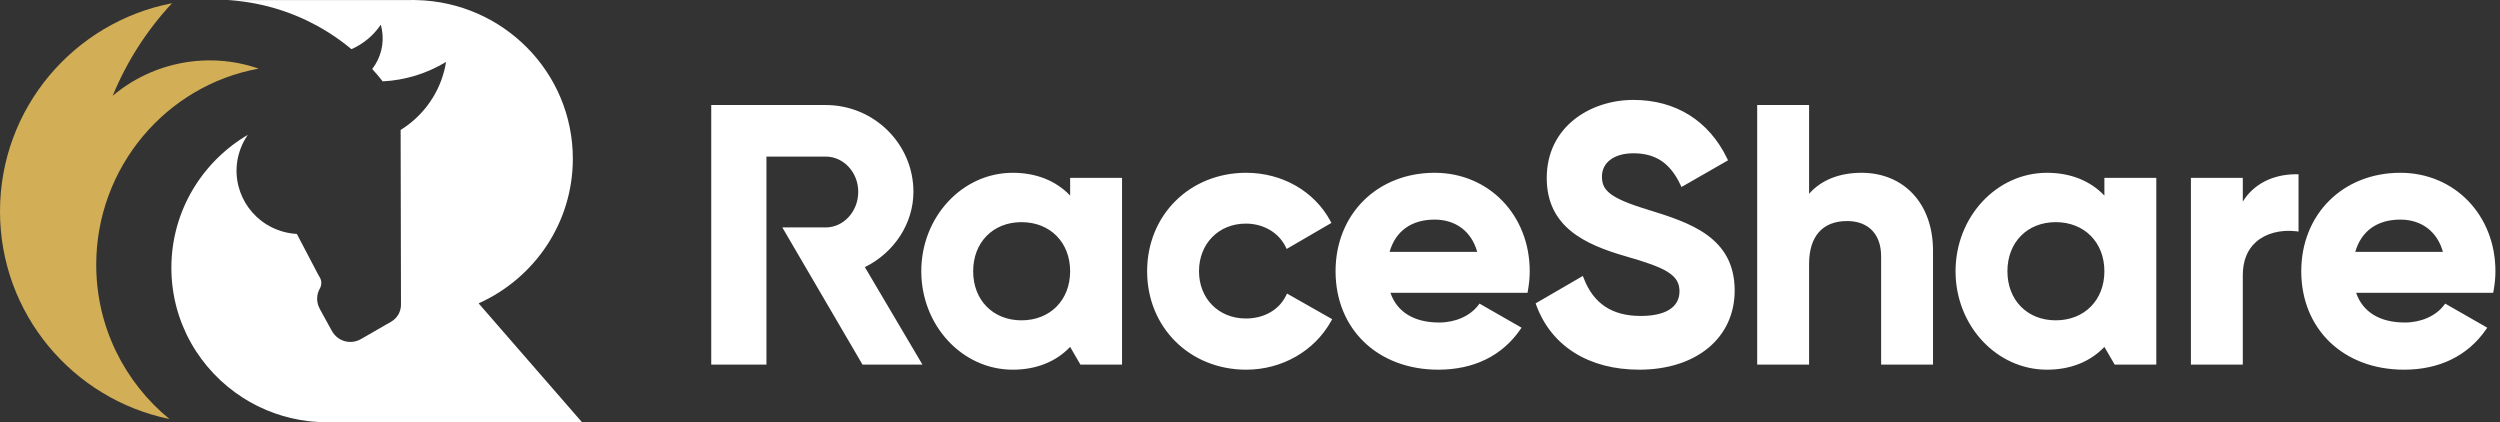
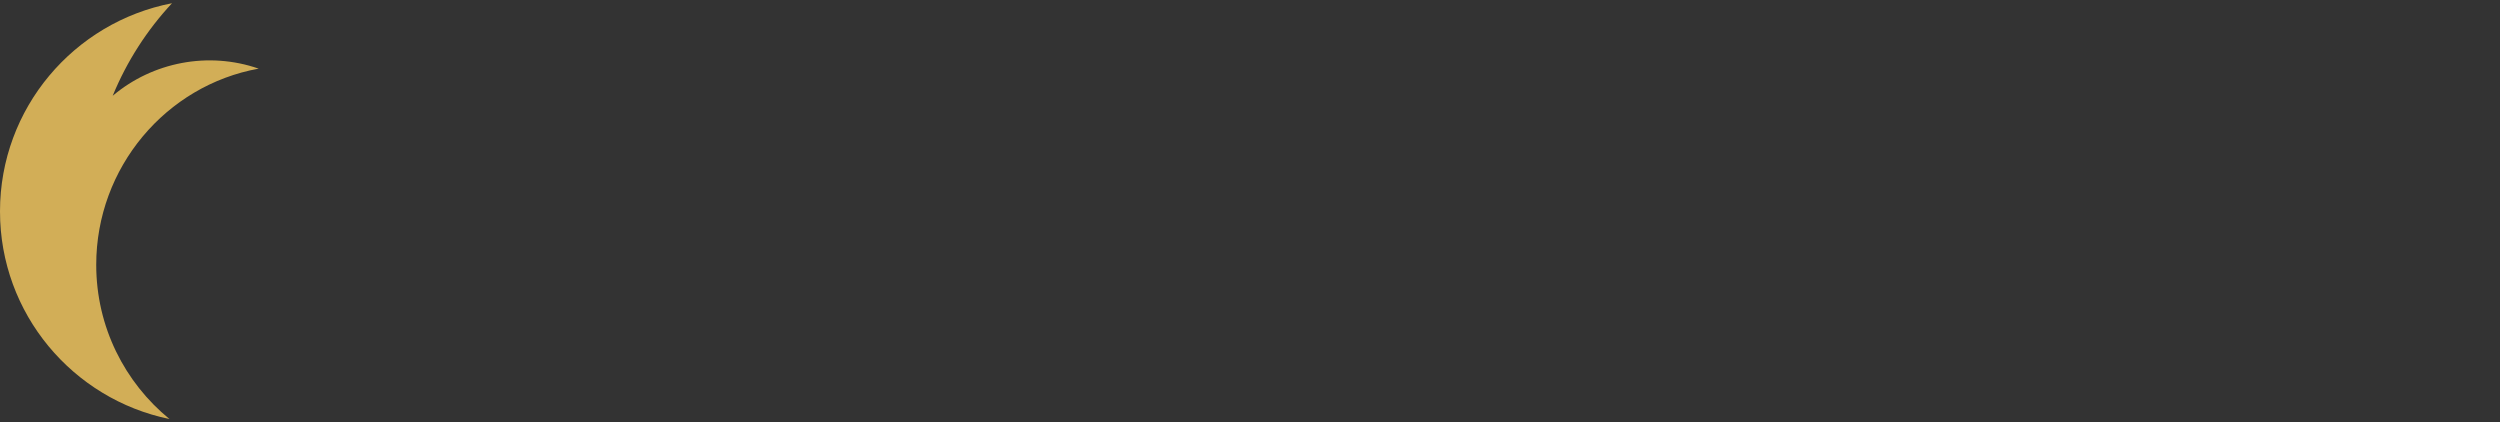
<svg xmlns="http://www.w3.org/2000/svg" width="373px" height="63px" viewBox="0 0 373 63" version="1.1">
  <rect x="0" y="0" width="373" height="63" fill="#333333" stroke="none" />
  <title>RS_master_logo/white</title>
  <g id="Symbols" stroke="none" stroke-width="1" fill="none" fill-rule="evenodd">
    <g id="master_navigation/main_web/desktop" transform="translate(-230, -56)">
      <g id="RS_master_logo/white" transform="translate(230, 56)">
        <g id="RS_word_marque/white" transform="translate(106.117, 14.908)" fill="#FFFFFF">
-           <path d="M44.974,10.873 C48.479,10.873 51.422,12.043 53.548,14.272 L53.548,14.272 L53.548,11.633 L61.291,11.633 L61.291,39.489 L55.081,39.489 L53.548,36.849 C51.422,39.077 48.479,40.249 44.974,40.249 C37.455,40.249 31.339,33.661 31.339,25.561 C31.339,17.461 37.455,10.873 44.974,10.873 Z M17.075,0.762 C24.293,0.762 30.166,6.57 30.166,13.711 C30.166,18.399 27.335,22.77 22.921,24.947 L22.921,24.947 L31.511,39.489 L22.57,39.489 L22.469,39.319 L10.604,19.022 L17.075,19.025 C19.754,19.025 21.933,16.641 21.933,13.711 C21.933,10.811 19.754,8.453 17.075,8.453 L17.075,8.453 L8.236,8.453 L8.236,39.489 L0,39.489 L0,0.762 Z M46.287,18.236 C42.042,18.236 39.079,21.248 39.079,25.561 C39.079,29.873 42.042,32.885 46.287,32.885 C50.563,32.885 53.548,29.873 53.548,25.561 C53.548,21.248 50.563,18.236 46.287,18.236 Z M85.746,29.216 C84.702,31.343 82.465,32.612 79.764,32.612 C75.712,32.612 72.774,29.648 72.774,25.56 C72.774,21.442 75.712,18.454 79.764,18.454 C82.374,18.454 84.647,19.776 85.693,21.905 L85.856,22.235 L92.528,18.351 L92.375,18.063 C89.994,13.626 85.183,10.871 79.817,10.871 C71.389,10.871 65.034,17.187 65.034,25.56 C65.034,33.933 71.389,40.249 79.817,40.249 C85.147,40.249 90.001,37.474 92.481,33.007 L92.646,32.714 L85.907,28.891 L85.746,29.216 Z M107.933,10.872 C99.368,10.872 93.149,17.05 93.149,25.56 C93.149,34.209 99.455,40.248 108.481,40.248 C113.756,40.248 117.979,38.187 120.686,34.288 L120.899,33.983 L114.625,30.388 L114.446,30.628 C113.213,32.245 111.024,33.211 108.592,33.211 C104.871,33.211 102.314,31.641 101.338,28.781 L121.789,28.781 L121.838,28.5 C122.028,27.434 122.117,26.499 122.117,25.56 C122.117,17.186 116.019,10.872 107.933,10.872 M107.933,17.856 C111.099,17.856 113.444,19.645 114.281,22.667 L101.211,22.667 C102.103,19.56 104.474,17.856 107.933,17.856 M207.858,14.272 C205.732,12.043 202.79,10.873 199.285,10.873 C191.765,10.873 185.65,17.461 185.65,25.561 C185.65,33.661 191.765,40.249 199.285,40.249 C202.79,40.249 205.732,39.077 207.858,36.849 L209.392,39.489 L215.602,39.489 L215.602,11.633 L207.858,11.633 L207.858,14.272 Z M207.858,25.561 C207.858,29.873 204.873,32.885 200.597,32.885 C196.352,32.885 193.39,29.873 193.39,25.561 C193.39,21.248 196.352,18.236 200.597,18.236 C204.873,18.236 207.858,21.248 207.858,25.561 L207.858,25.561 Z M139.949,16.438 L139.824,16.756 L139.927,16.431 L139.922,16.43 C133.908,14.625 132.893,13.428 132.893,11.428 C132.893,9.323 134.734,7.962 137.583,7.962 C140.897,7.962 143.062,9.411 144.603,12.659 L144.76,12.994 L151.706,9.012 L151.568,8.728 C148.849,3.1 143.884,3.55271368e-15 137.583,3.55271368e-15 C131.16,3.55271368e-15 124.657,4.002 124.657,11.646 C124.657,18.935 130.324,21.571 136.449,23.332 C142.364,25.028 144.463,26.07 144.463,28.55 C144.463,30.924 142.409,32.232 138.675,32.232 C134.422,32.232 131.647,30.402 130.189,26.633 L130.047,26.261 L122.997,30.356 L123.096,30.623 C125.342,36.74 130.94,40.248 138.458,40.248 C146.973,40.248 152.696,35.504 152.696,28.441 C152.696,20.429 145.923,18.309 139.949,16.438 M171.609,10.872 C168.298,10.872 165.565,11.977 163.798,14.009 L163.798,0.762 L156.055,0.762 L156.055,39.488 L163.798,39.488 L163.798,24.473 C163.798,20.346 165.813,18.072 169.474,18.072 C172.651,18.072 174.546,20.038 174.546,23.332 L174.546,39.488 L182.288,39.488 L182.288,22.462 C182.288,15.53 177.997,10.872 171.609,10.872 M228.509,15.174 L228.509,11.632 L220.766,11.632 L220.766,39.488 L228.509,39.488 L228.509,26.158 C228.509,24.016 229.177,22.341 230.495,21.179 C231.927,19.916 234.139,19.322 236.443,19.592 L236.824,19.638 L236.824,11.089 L236.482,11.089 C232.958,11.089 230.079,12.589 228.509,15.174 M252.016,10.872 C243.449,10.872 237.231,17.05 237.231,25.56 C237.231,34.209 243.536,40.248 252.563,40.248 C257.837,40.248 262.058,38.187 264.769,34.288 L264.981,33.983 L258.708,30.39 L258.529,30.626 C257.293,32.245 255.104,33.211 252.673,33.211 C248.954,33.211 246.396,31.641 245.419,28.781 L265.87,28.781 L265.918,28.5 C266.115,27.41 266.2,26.504 266.2,25.56 C266.2,17.186 260.102,10.872 252.016,10.872 M252.016,17.856 C255.182,17.856 257.527,19.645 258.364,22.667 L245.292,22.667 C246.184,19.56 248.557,17.856 252.016,17.856" id="Combined-Shape" />
-         </g>
+           </g>
        <g id="RS_logo_marque/master" transform="translate(0, 0)">
-           <path d="M71.43,45.285 C71.433,45.272 71.437,45.259 71.44,45.246 C79.712,41.527 85.467,33.272 85.467,23.679 C85.467,10.776 75.056,0.29 62.11,0.013 L62.11,0.009 L61.945,0.009 C61.825,0.007 61.706,0 61.586,0 C61.465,0 61.347,0.007 61.227,0.009 L33.964,0.009 C34.173,0.022 34.381,0.037 34.59,0.053 C34.605,0.055 34.62,0.056 34.636,0.057 C34.836,0.073 35.036,0.092 35.235,0.112 C35.257,0.114 35.279,0.116 35.301,0.118 C35.498,0.138 35.693,0.16 35.888,0.184 C35.911,0.187 35.934,0.19 35.958,0.193 C36.154,0.217 36.349,0.243 36.544,0.27 C36.563,0.273 36.581,0.276 36.599,0.278 C36.8,0.307 37,0.338 37.2,0.37 C37.205,0.371 37.211,0.372 37.217,0.373 C38.482,0.581 39.723,0.862 40.933,1.214 C40.941,1.216 40.948,1.218 40.955,1.22 C41.132,1.271 41.307,1.325 41.483,1.379 C41.518,1.39 41.553,1.401 41.589,1.412 C41.75,1.463 41.911,1.515 42.071,1.568 C42.119,1.584 42.167,1.6 42.215,1.616 C42.367,1.667 42.519,1.72 42.67,1.773 C42.725,1.793 42.781,1.812 42.836,1.832 C42.982,1.885 43.127,1.938 43.272,1.993 C43.331,2.015 43.39,2.038 43.449,2.06 C43.591,2.115 43.732,2.17 43.872,2.226 C43.933,2.25 43.994,2.275 44.055,2.3 C44.194,2.357 44.332,2.413 44.47,2.472 C44.53,2.497 44.59,2.524 44.65,2.549 C44.788,2.609 44.926,2.669 45.063,2.73 C45.118,2.755 45.172,2.78 45.226,2.805 C45.369,2.87 45.511,2.934 45.652,3.001 C45.676,3.012 45.698,3.024 45.722,3.035 C46.195,3.26 46.662,3.498 47.123,3.745 C47.199,3.787 47.276,3.827 47.352,3.869 C47.456,3.926 47.559,3.984 47.662,4.042 C47.749,4.091 47.836,4.14 47.923,4.19 C48.02,4.246 48.117,4.303 48.214,4.36 C48.305,4.414 48.396,4.467 48.486,4.522 C48.579,4.578 48.672,4.636 48.765,4.693 C48.858,4.75 48.95,4.808 49.043,4.866 C49.132,4.923 49.221,4.98 49.31,5.037 C49.405,5.098 49.499,5.16 49.593,5.222 C49.679,5.279 49.764,5.336 49.849,5.393 C49.946,5.458 50.042,5.524 50.138,5.59 C50.219,5.647 50.301,5.703 50.382,5.76 C50.481,5.83 50.579,5.9 50.676,5.971 C50.754,6.027 50.831,6.082 50.907,6.138 C51.01,6.214 51.112,6.291 51.214,6.368 C51.284,6.421 51.355,6.473 51.425,6.527 C51.538,6.614 51.65,6.702 51.763,6.791 C51.82,6.836 51.877,6.88 51.934,6.926 C52.103,7.061 52.27,7.197 52.435,7.335 C54.244,6.543 55.749,5.262 56.812,3.684 C56.877,3.914 56.932,4.149 56.976,4.388 C57.371,6.555 56.786,8.672 55.536,10.293 C56.08,10.887 56.598,11.505 57.096,12.14 C60.483,11.971 63.729,10.949 66.553,9.238 C66.478,9.7 66.382,10.162 66.261,10.624 C65.266,14.408 62.874,17.462 59.777,19.386 L59.777,19.626 L59.777,19.629 C59.777,19.629 59.776,19.628 59.775,19.628 L59.827,45.458 C59.829,46.506 59.268,47.475 58.354,48.001 L53.855,50.589 C53.853,50.591 53.85,50.592 53.848,50.593 L53.819,50.61 L53.819,50.609 C53.136,50.994 52.308,51.128 51.488,50.916 C50.63,50.694 49.951,50.137 49.552,49.425 L49.545,49.428 L47.712,46.092 C47.712,46.092 47.715,46.089 47.716,46.088 C47.39,45.512 47.245,44.834 47.343,44.15 C47.399,43.757 47.526,43.395 47.708,43.074 C48.006,42.545 48.025,41.906 47.714,41.384 L47.519,41.056 L47.519,41.056 L44.29,34.903 C43.668,34.868 43.04,34.773 42.414,34.611 C37.324,33.295 34.274,28.137 35.601,23.089 C35.888,21.998 36.356,21.002 36.965,20.124 C36.929,20.145 36.892,20.166 36.856,20.188 C36.724,20.266 36.593,20.347 36.462,20.428 C36.382,20.478 36.301,20.529 36.221,20.58 C36.092,20.663 35.964,20.747 35.836,20.832 C35.757,20.885 35.678,20.938 35.6,20.992 C35.474,21.079 35.349,21.166 35.225,21.255 C35.147,21.311 35.07,21.367 34.993,21.423 C34.87,21.514 34.748,21.605 34.627,21.697 C34.551,21.755 34.476,21.814 34.401,21.873 C34.281,21.967 34.163,22.062 34.045,22.157 C33.971,22.218 33.897,22.28 33.823,22.341 C33.707,22.438 33.592,22.536 33.478,22.635 C33.406,22.699 33.333,22.763 33.261,22.828 C33.149,22.928 33.038,23.028 32.928,23.131 C32.856,23.197 32.786,23.264 32.715,23.332 C32.607,23.435 32.499,23.538 32.393,23.643 C32.323,23.712 32.254,23.782 32.185,23.853 C32.081,23.958 31.978,24.064 31.876,24.172 C31.807,24.244 31.74,24.317 31.672,24.39 C31.572,24.498 31.473,24.607 31.375,24.717 C31.308,24.792 31.243,24.868 31.177,24.944 C31.081,25.054 30.986,25.165 30.892,25.278 C30.827,25.356 30.763,25.435 30.699,25.514 C30.607,25.626 30.516,25.739 30.427,25.854 C30.364,25.935 30.302,26.017 30.24,26.098 C30.152,26.213 30.065,26.328 29.98,26.445 C29.919,26.529 29.859,26.614 29.799,26.699 C29.716,26.815 29.633,26.932 29.552,27.05 C29.493,27.138 29.435,27.226 29.376,27.314 C29.298,27.432 29.22,27.55 29.144,27.67 C29.086,27.76 29.03,27.852 28.974,27.943 C28.9,28.063 28.826,28.182 28.755,28.303 C28.699,28.397 28.646,28.491 28.592,28.585 C28.522,28.706 28.453,28.827 28.386,28.95 C28.333,29.046 28.282,29.144 28.23,29.242 C28.165,29.364 28.1,29.486 28.037,29.609 C27.987,29.709 27.938,29.81 27.889,29.911 C27.829,30.034 27.768,30.157 27.71,30.281 C27.662,30.384 27.616,30.488 27.57,30.593 C27.514,30.716 27.458,30.84 27.404,30.965 C27.359,31.071 27.316,31.179 27.272,31.286 C27.221,31.411 27.169,31.535 27.12,31.66 C27.078,31.77 27.037,31.881 26.996,31.992 C26.95,32.117 26.903,32.241 26.859,32.367 C26.819,32.48 26.782,32.594 26.744,32.708 C26.702,32.833 26.659,32.958 26.62,33.084 C26.583,33.201 26.55,33.318 26.515,33.436 C26.478,33.561 26.439,33.686 26.404,33.812 C26.371,33.931 26.341,34.052 26.31,34.173 C26.277,34.298 26.243,34.423 26.212,34.55 C26.182,34.673 26.156,34.797 26.128,34.921 C26.1,35.046 26.07,35.171 26.044,35.297 C26.018,35.423 25.995,35.551 25.971,35.679 C25.948,35.804 25.923,35.928 25.901,36.053 C25.879,36.184 25.86,36.316 25.839,36.448 C25.821,36.571 25.8,36.694 25.783,36.817 C25.764,36.953 25.75,37.09 25.733,37.226 C25.719,37.348 25.703,37.468 25.69,37.59 C25.675,37.732 25.665,37.875 25.653,38.018 C25.643,38.136 25.631,38.253 25.623,38.371 C25.613,38.525 25.607,38.68 25.599,38.835 C25.594,38.943 25.587,39.051 25.583,39.159 C25.576,39.363 25.574,39.569 25.572,39.775 C25.572,39.834 25.569,39.893 25.569,39.952 C25.569,48.107 29.84,55.272 36.285,59.369 C36.599,59.569 36.919,59.761 37.243,59.946 C37.568,60.131 37.897,60.309 38.231,60.478 C38.398,60.563 38.567,60.646 38.736,60.727 C39.075,60.889 39.418,61.043 39.765,61.189 C41.33,61.845 42.981,62.336 44.698,62.64 C45.08,62.708 45.465,62.766 45.853,62.815 C46.046,62.839 46.241,62.861 46.437,62.881 C47.218,62.96 48.011,63 48.813,63 L86.839,63 L71.43,45.285 Z" id="head" fill="#FFFFFF" />
          <path d="M14.357,39.514 C14.356,24.97 24.785,12.731 38.595,10.24 C31.08,7.633 22.776,9.257 16.816,14.29 C18.922,9.153 21.937,4.483 25.665,0.481 C11.043,3.303 0,16.134 0,31.539 C0,46.809 10.852,59.549 25.285,62.519 C18.615,57.066 14.359,48.786 14.357,39.514" id="mane" fill="#D2AE57" />
        </g>
      </g>
    </g>
  </g>
</svg>